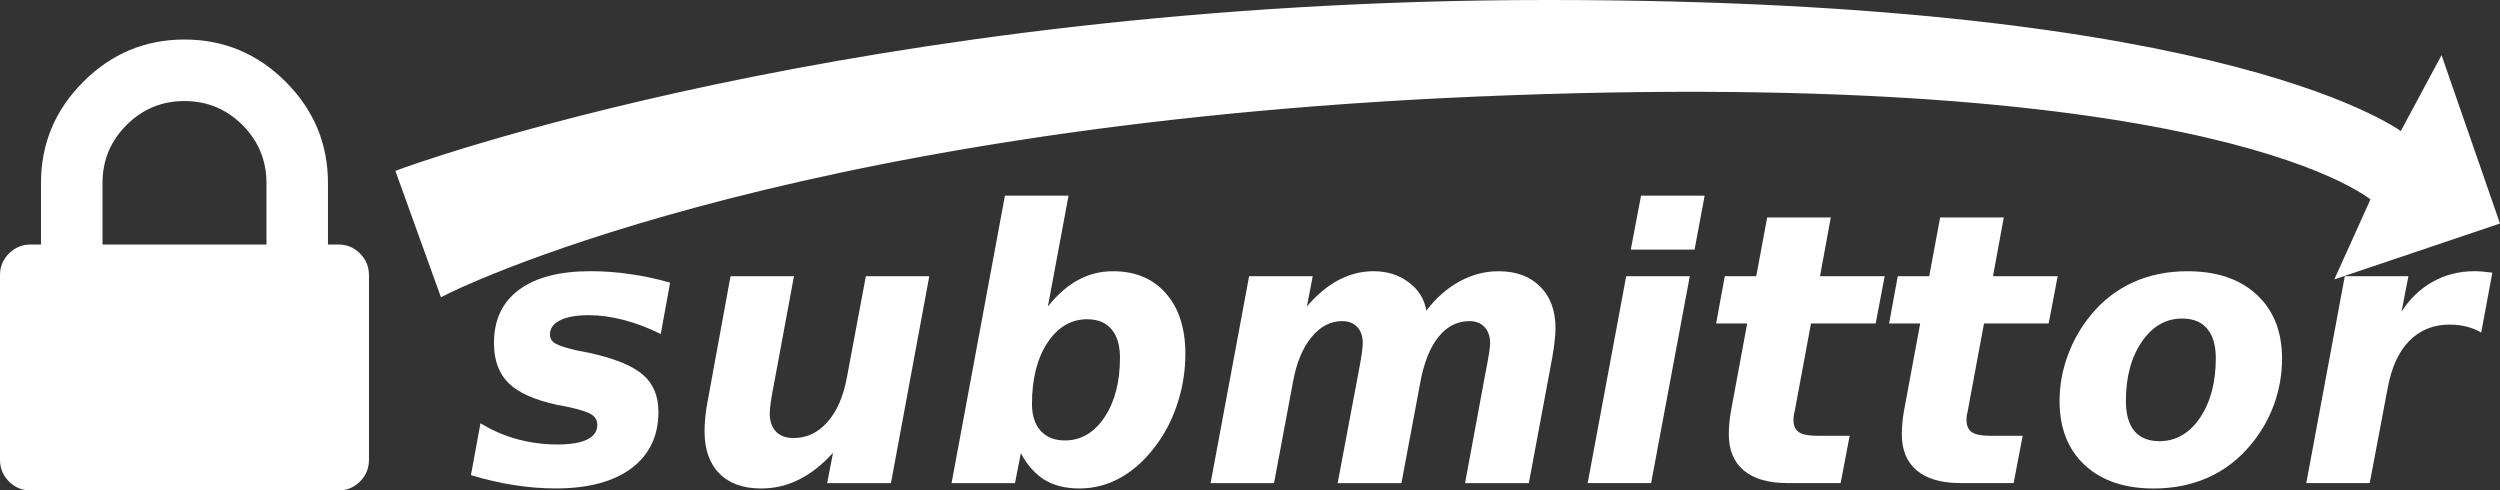
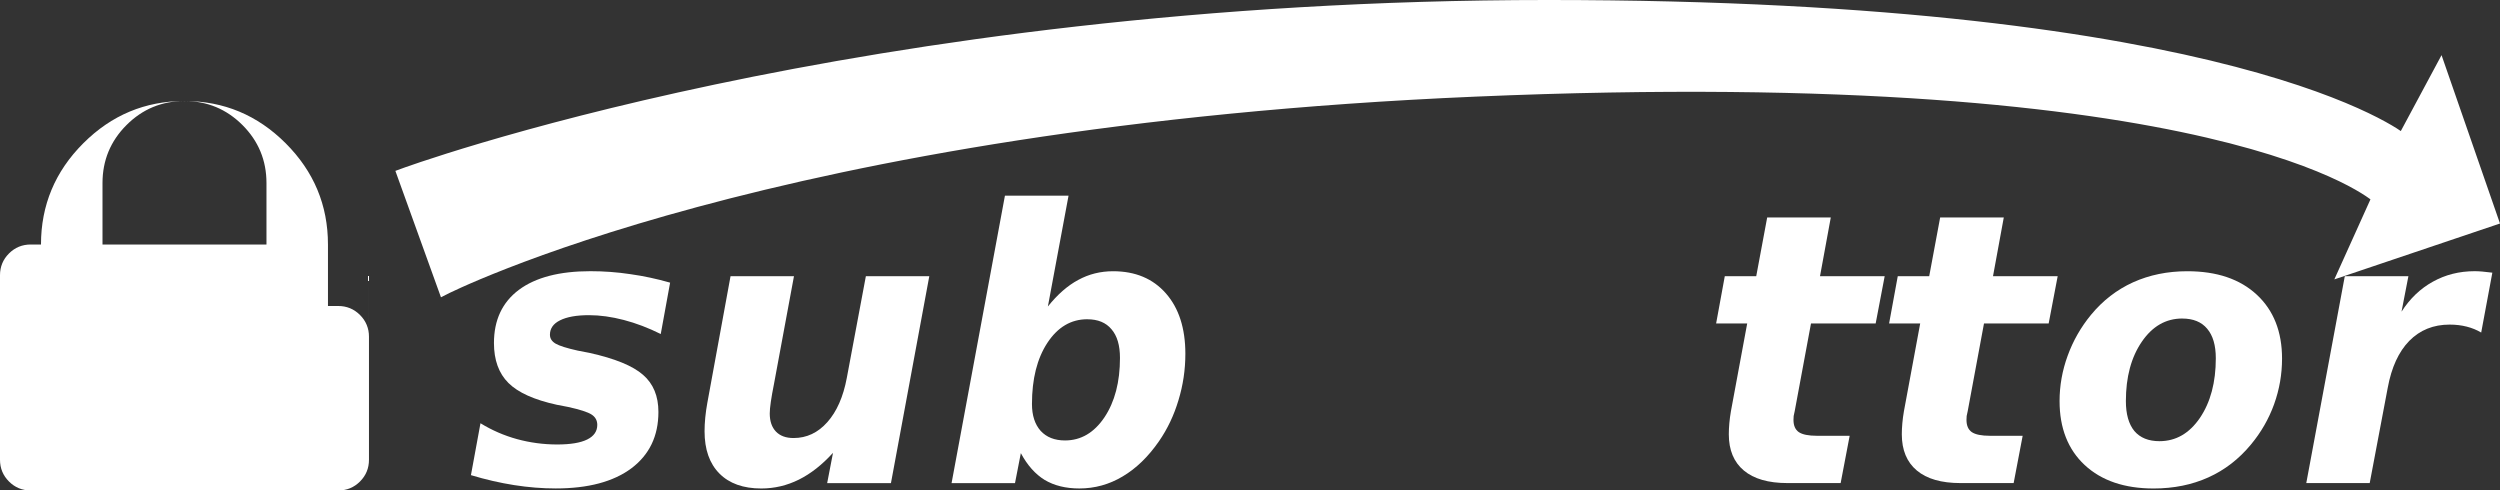
<svg xmlns="http://www.w3.org/2000/svg" xmlns:ns1="http://sodipodi.sourceforge.net/DTD/sodipodi-0.dtd" xmlns:ns2="http://www.inkscape.org/namespaces/inkscape" fill="none" height="22.796" viewBox="0 0 116.194 22.796" width="116.194" version="1.1" id="svg10" ns1:docname="submittor-white.svg" ns2:version="1.2.2 (732a01da63, 2022-12-09, custom)">
  <rect x="0" y="0" width="116.194" height="22.796" fill="#333333" stroke="none" />
  <defs id="defs14">
    <marker ns2:stockid="DotL" orient="auto" refY="0" refX="0" id="DotL" style="overflow:visible" ns2:isstock="true">
      <path id="path1682" d="m -2.5,-1 c 0,2.76 -2.24,5 -5,5 -2.76,0 -5,-2.24 -5,-5 0,-2.76 2.24,-5 5,-5 2.76,0 5,2.24 5,5 z" style="fill-rule:evenodd;stroke:#58ad28;stroke-width:1pt;stroke-opacity:1" transform="matrix(0.8,0,0,0.8,5.92,0.8)" />
    </marker>
    <marker ns2:stockid="Arrow1Lend" orient="auto" refY="0" refX="0" id="Arrow1Lend" style="overflow:visible" ns2:isstock="true">
      <path id="path1624" d="M 0,0 5,-5 -12.5,0 5,5 Z" style="fill-rule:evenodd;stroke:#58ad28;stroke-width:1pt;stroke-opacity:1" transform="matrix(-0.8,0,0,-0.8,-10,0)" />
    </marker>
  </defs>
  <ns1:namedview pagecolor="#ffffff" bordercolor="#666666" borderopacity="1" objecttolerance="10" gridtolerance="10" guidetolerance="10" ns2:pageopacity="0" ns2:pageshadow="2" ns2:window-width="1920" ns2:window-height="1136" id="namedview12" showgrid="false" ns2:zoom="7.9653499" ns2:cx="52.853924" ns2:cy="22.660649" ns2:window-x="0" ns2:window-y="27" ns2:window-maximized="1" ns2:current-layer="svg10" ns2:showpageshadow="2" ns2:pagecheckerboard="0" ns2:deskcolor="#d1d1d1" />
-   <path style="fill:#ffffff;fill-opacity:1;stroke-width:0.015" ns2:connector-curvature="0" id="path2993-3-3" d="M 4.764,11.364 H 12.385 V 8.506 c 0,-1.052 -0.372,-1.95 -1.116,-2.694 C 10.524,5.068 9.626,4.696 8.574,4.696 c -1.052,0 -1.95,0.372 -2.694,1.116 -0.744,0.744 -1.116,1.642 -1.116,2.694 z m 12.385,1.429 v 8.574 c 0,0.397 -0.139,0.734 -0.417,1.012 -0.278,0.278 -0.615,0.417 -1.012,0.417 H 1.429 c -0.397,0 -0.734,-0.139 -1.012,-0.417 C 0.139,22.101 0,21.764 0,21.367 V 12.793 C 0,12.396 0.139,12.059 0.417,11.781 0.695,11.503 1.032,11.364 1.429,11.364 H 1.905 V 8.506 c 0,-1.826 0.655,-3.394 1.965,-4.704 1.31,-1.31 2.878,-1.965 4.704,-1.965 1.826,0 3.394,0.655 4.704,1.965 1.31,1.31 1.965,2.878 1.965,4.704 v 2.858 h 0.476 c 0.397,0 0.734,0.139 1.012,0.417 0.278,0.278 0.417,0.615 0.417,1.012 z" ns1:nodetypes="ccssssscsscssssssscssssscscs" />
+   <path style="fill:#ffffff;fill-opacity:1;stroke-width:0.015" ns2:connector-curvature="0" id="path2993-3-3" d="M 4.764,11.364 H 12.385 V 8.506 c 0,-1.052 -0.372,-1.95 -1.116,-2.694 C 10.524,5.068 9.626,4.696 8.574,4.696 c -1.052,0 -1.95,0.372 -2.694,1.116 -0.744,0.744 -1.116,1.642 -1.116,2.694 z m 12.385,1.429 v 8.574 c 0,0.397 -0.139,0.734 -0.417,1.012 -0.278,0.278 -0.615,0.417 -1.012,0.417 H 1.429 c -0.397,0 -0.734,-0.139 -1.012,-0.417 C 0.139,22.101 0,21.764 0,21.367 V 12.793 C 0,12.396 0.139,12.059 0.417,11.781 0.695,11.503 1.032,11.364 1.429,11.364 H 1.905 c 0,-1.826 0.655,-3.394 1.965,-4.704 1.31,-1.31 2.878,-1.965 4.704,-1.965 1.826,0 3.394,0.655 4.704,1.965 1.31,1.31 1.965,2.878 1.965,4.704 v 2.858 h 0.476 c 0.397,0 0.734,0.139 1.012,0.417 0.278,0.278 0.417,0.615 0.417,1.012 z" ns1:nodetypes="ccssssscsscssssssscssssscscs" />
  <g aria-label="submittor" style="font-style:italic;font-variant:normal;font-weight:bold;font-stretch:normal;font-size:18.667px;line-height:1.25;font-family:sans-serif;-inkscape-font-specification:'sans-serif, Bold Italic';font-variant-ligatures:normal;font-variant-caps:normal;font-variant-numeric:normal;font-feature-settings:normal;text-align:start;letter-spacing:0px;word-spacing:0px;writing-mode:lr-tb;text-anchor:start;fill:#ffffff;fill-opacity:1;stroke:none" id="text1530-9" transform="matrix(0.901,0,0,0.942,-2.255,-0.138)">
    <path d="m 37.07,14.093 -0.483,2.534 q -0.957,-0.456 -1.905,-0.693 -0.948,-0.237 -1.796,-0.237 -0.966,0 -1.495,0.255 -0.52,0.246 -0.52,0.711 0,0.273 0.292,0.438 0.292,0.164 1.148,0.346 l 0.592,0.109 q 1.978,0.419 2.771,1.085 0.793,0.656 0.793,1.832 0,1.777 -1.395,2.78 -1.395,0.993 -3.901,0.993 -1.048,0 -2.142,-0.164 -1.094,-0.164 -2.233,-0.492 l 0.492,-2.561 q 0.884,0.52 1.887,0.784 1.012,0.264 2.069,0.264 1.03,0 1.549,-0.246 0.52,-0.246 0.52,-0.72 0,-0.328 -0.292,-0.51 -0.292,-0.182 -1.203,-0.374 L 31.227,20.118 q -1.75,-0.365 -2.497,-1.076 -0.747,-0.711 -0.747,-1.969 0,-1.704 1.285,-2.625 1.294,-0.921 3.691,-0.921 1.048,0 2.06,0.146 1.021,0.137 2.051,0.419 z" style="font-style:italic;font-variant:normal;font-weight:bold;font-stretch:normal;font-size:18.667px;font-family:sans-serif;-inkscape-font-specification:'sans-serif, Bold Italic';font-variant-ligatures:normal;font-variant-caps:normal;font-variant-numeric:normal;font-feature-settings:normal;text-align:start;writing-mode:lr-tb;text-anchor:start;fill:#ffffff;fill-opacity:1" id="path1551-1" ns2:connector-curvature="0" />
    <path d="m 38.993,20.009 1.194,-6.234 h 3.272 l -1.03,5.314 q -0.109,0.52 -0.164,0.884 -0.055,0.365 -0.055,0.574 0,0.574 0.319,0.893 0.319,0.319 0.911,0.319 1.012,0 1.741,-0.784 0.729,-0.784 1.003,-2.178 l 0.984,-5.022 h 3.272 l -1.978,10.208 h -3.29 l 0.301,-1.495 q -0.839,0.884 -1.759,1.322 -0.921,0.438 -1.941,0.438 -1.395,0 -2.16,-0.738 -0.766,-0.738 -0.766,-2.087 0,-0.319 0.036,-0.674 0.036,-0.355 0.109,-0.738 z" style="font-style:italic;font-variant:normal;font-weight:bold;font-stretch:normal;font-size:18.667px;font-family:sans-serif;-inkscape-font-specification:'sans-serif, Bold Italic';font-variant-ligatures:normal;font-variant-caps:normal;font-variant-numeric:normal;font-feature-settings:normal;text-align:start;writing-mode:lr-tb;text-anchor:start;fill:#ffffff;fill-opacity:1" id="path1553-2" ns2:connector-curvature="0" />
    <path d="m 58.589,15.898 q -1.258,0 -2.06,1.167 -0.793,1.158 -0.793,3.017 0,0.839 0.447,1.322 0.456,0.474 1.258,0.474 1.23,0 2.033,-1.139 0.802,-1.148 0.802,-2.935 0,-0.93 -0.438,-1.413 -0.428,-0.492 -1.249,-0.492 z m -3.427,6.608 -0.301,1.477 H 51.589 L 54.342,9.8 h 3.281 l -1.066,5.469 q 0.747,-0.893 1.568,-1.312 0.82,-0.428 1.796,-0.428 1.723,0 2.725,1.094 1.003,1.094 1.003,2.98 0,1.176 -0.355,2.288 -0.346,1.112 -1.003,2.023 -0.829,1.148 -1.878,1.741 -1.039,0.592 -2.233,0.592 -1.048,0 -1.786,-0.419 -0.729,-0.428 -1.23,-1.322 z" style="font-style:italic;font-variant:normal;font-weight:bold;font-stretch:normal;font-size:18.667px;font-family:sans-serif;-inkscape-font-specification:'sans-serif, Bold Italic';font-variant-ligatures:normal;font-variant-caps:normal;font-variant-numeric:normal;font-feature-settings:normal;text-align:start;writing-mode:lr-tb;text-anchor:start;fill:#ffffff;fill-opacity:1" id="path1555-7" ns2:connector-curvature="0" />
-     <path d="m 76.08,15.47 q 0.757,-0.939 1.714,-1.44 0.966,-0.501 2.005,-0.501 1.367,0 2.151,0.757 0.793,0.747 0.793,2.06 0,0.273 -0.046,0.629 -0.036,0.346 -0.118,0.793 l -1.212,6.216 h -3.29 l 1.03,-5.323 0.027,-0.137 q 0.237,-1.13 0.237,-1.449 0,-0.501 -0.292,-0.793 -0.283,-0.292 -0.775,-0.292 -0.939,0 -1.595,0.775 -0.647,0.766 -0.93,2.197 l -0.984,5.022 h -3.29 l 1.048,-5.323 q 0.137,-0.684 0.191,-1.03 0.055,-0.355 0.055,-0.556 0,-0.51 -0.283,-0.793 -0.283,-0.292 -0.784,-0.292 -0.902,0 -1.586,0.802 -0.674,0.793 -0.939,2.169 L 68.223,23.983 H 64.951 L 66.938,13.774 h 3.281 l -0.301,1.495 q 0.766,-0.866 1.632,-1.303 0.866,-0.438 1.805,-0.438 1.057,0 1.814,0.547 0.757,0.538 0.911,1.395 z" style="font-style:italic;font-variant:normal;font-weight:bold;font-stretch:normal;font-size:18.667px;font-family:sans-serif;-inkscape-font-specification:'sans-serif, Bold Italic';font-variant-ligatures:normal;font-variant-caps:normal;font-variant-numeric:normal;font-feature-settings:normal;text-align:start;writing-mode:lr-tb;text-anchor:start;fill:#ffffff;fill-opacity:1" id="path1557-0" ns2:connector-curvature="0" />
-     <path d="m 86.389,13.774 h 3.281 l -1.996,10.208 h -3.272 z m 0.766,-3.974 h 3.281 L 89.916,12.462 h -3.29 z" style="font-style:italic;font-variant:normal;font-weight:bold;font-stretch:normal;font-size:18.667px;font-family:sans-serif;-inkscape-font-specification:'sans-serif, Bold Italic';font-variant-ligatures:normal;font-variant-caps:normal;font-variant-numeric:normal;font-feature-settings:normal;text-align:start;writing-mode:lr-tb;text-anchor:start;fill:#ffffff;fill-opacity:1" id="path1559-9" ns2:connector-curvature="0" />
    <path d="m 96.943,10.876 -0.556,2.898 h 3.336 l -0.465,2.333 h -3.336 l -0.839,4.32 q -0.036,0.146 -0.055,0.246 -0.009,0.1 -0.009,0.191 0,0.419 0.273,0.602 0.283,0.182 0.939,0.182 h 1.686 l -0.465,2.333 h -2.743 q -1.477,0 -2.251,-0.62 -0.775,-0.62 -0.775,-1.786 0,-0.255 0.027,-0.547 0.027,-0.292 0.082,-0.592 l 0.839,-4.329 H 91.028 L 91.475,13.774 h 1.622 l 0.565,-2.898 z" style="font-style:italic;font-variant:normal;font-weight:bold;font-stretch:normal;font-size:18.667px;font-family:sans-serif;-inkscape-font-specification:'sans-serif, Bold Italic';font-variant-ligatures:normal;font-variant-caps:normal;font-variant-numeric:normal;font-feature-settings:normal;text-align:start;writing-mode:lr-tb;text-anchor:start;fill:#ffffff;fill-opacity:1" id="path1561-3" ns2:connector-curvature="0" />
    <path d="m 105.867,10.876 -0.556,2.898 h 3.336 l -0.465,2.333 h -3.336 l -0.839,4.32 q -0.036,0.146 -0.055,0.246 -0.009,0.1 -0.009,0.191 0,0.419 0.273,0.602 0.283,0.182 0.939,0.182 h 1.686 l -0.465,2.333 h -2.743 q -1.477,0 -2.251,-0.62 -0.775,-0.62 -0.775,-1.786 0,-0.255 0.027,-0.547 0.027,-0.292 0.082,-0.592 l 0.839,-4.329 h -1.604 l 0.447,-2.333 h 1.622 l 0.565,-2.898 z" style="font-style:italic;font-variant:normal;font-weight:bold;font-stretch:normal;font-size:18.667px;font-family:sans-serif;-inkscape-font-specification:'sans-serif, Bold Italic';font-variant-ligatures:normal;font-variant-caps:normal;font-variant-numeric:normal;font-feature-settings:normal;text-align:start;writing-mode:lr-tb;text-anchor:start;fill:#ffffff;fill-opacity:1" id="path1563-6" ns2:connector-curvature="0" />
    <path d="m 115.072,15.862 q -1.267,0 -2.087,1.148 -0.82,1.148 -0.82,2.926 0,0.966 0.438,1.477 0.447,0.501 1.294,0.501 1.267,0 2.087,-1.148 0.82,-1.158 0.82,-2.944 0,-0.957 -0.447,-1.458 -0.438,-0.501 -1.285,-0.501 z m 0.264,-2.333 q 2.279,0 3.582,1.158 1.303,1.158 1.303,3.154 0,1.158 -0.41,2.251 -0.41,1.085 -1.194,1.987 -0.93,1.076 -2.197,1.622 -1.267,0.547 -2.826,0.547 -2.251,0 -3.555,-1.158 -1.294,-1.158 -1.294,-3.154 0,-1.148 0.419,-2.242 0.419,-1.103 1.203,-2.014 0.911,-1.057 2.169,-1.604 1.267,-0.547 2.798,-0.547 z" style="font-style:italic;font-variant:normal;font-weight:bold;font-stretch:normal;font-size:18.667px;font-family:sans-serif;-inkscape-font-specification:'sans-serif, Bold Italic';font-variant-ligatures:normal;font-variant-caps:normal;font-variant-numeric:normal;font-feature-settings:normal;text-align:start;writing-mode:lr-tb;text-anchor:start;fill:#ffffff;fill-opacity:1" id="path1565-0" ns2:connector-curvature="0" />
    <path d="m 130.494,16.554 q -0.337,-0.191 -0.747,-0.292 -0.41,-0.1 -0.884,-0.1 -1.249,0 -2.078,0.802 -0.82,0.802 -1.112,2.315 l -0.93,4.703 h -3.272 l 1.987,-10.208 h 3.281 l -0.355,1.75 q 0.647,-0.966 1.613,-1.477 0.975,-0.52 2.16,-0.52 0.173,0 0.392,0.018 0.219,0.018 0.52,0.055 z" style="font-style:italic;font-variant:normal;font-weight:bold;font-stretch:normal;font-size:18.667px;font-family:sans-serif;-inkscape-font-specification:'sans-serif, Bold Italic';font-variant-ligatures:normal;font-variant-caps:normal;font-variant-numeric:normal;font-feature-settings:normal;text-align:start;writing-mode:lr-tb;text-anchor:start;fill:#ffffff;fill-opacity:1" id="path1567-6" ns2:connector-curvature="0" />
  </g>
  <path style="fill:#ffffff;fill-opacity:1;stroke:#ffffff;stroke-width:0.448;stroke-dasharray:none;stroke-opacity:1" d="m 18.662,8.075 c 0,0 21.169,-7.851 53.283,-7.851 32.114,0 39.717,6.196 39.717,6.196 l 1.771,-3.301 2.475,7.129 -6.998,2.361 1.539,-3.409 c 0,0 -6.983,-6.422 -41.875,-4.933 C 35.901,5.662 20.619,13.501 20.619,13.501 Z" id="path4953" ns1:nodetypes="cscccccscc" />
</svg>